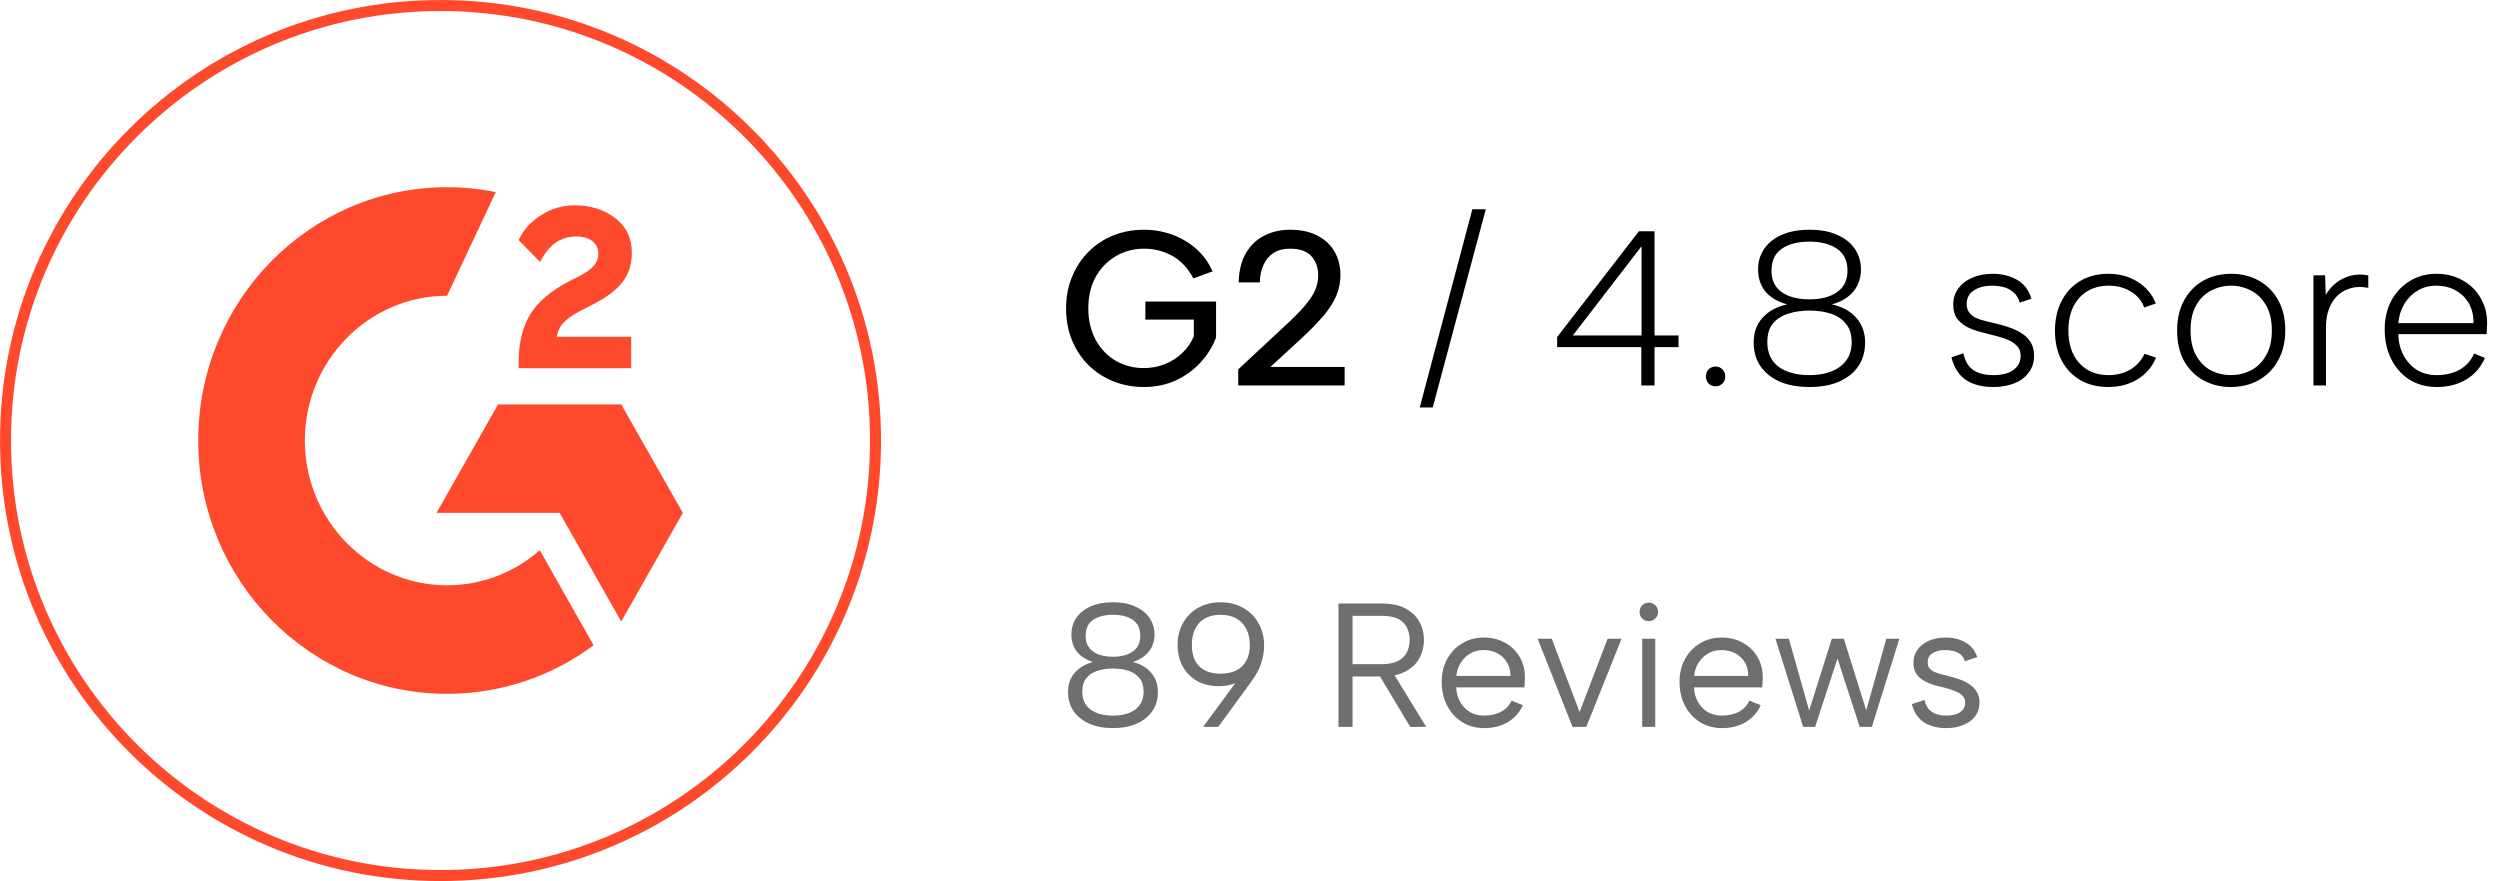
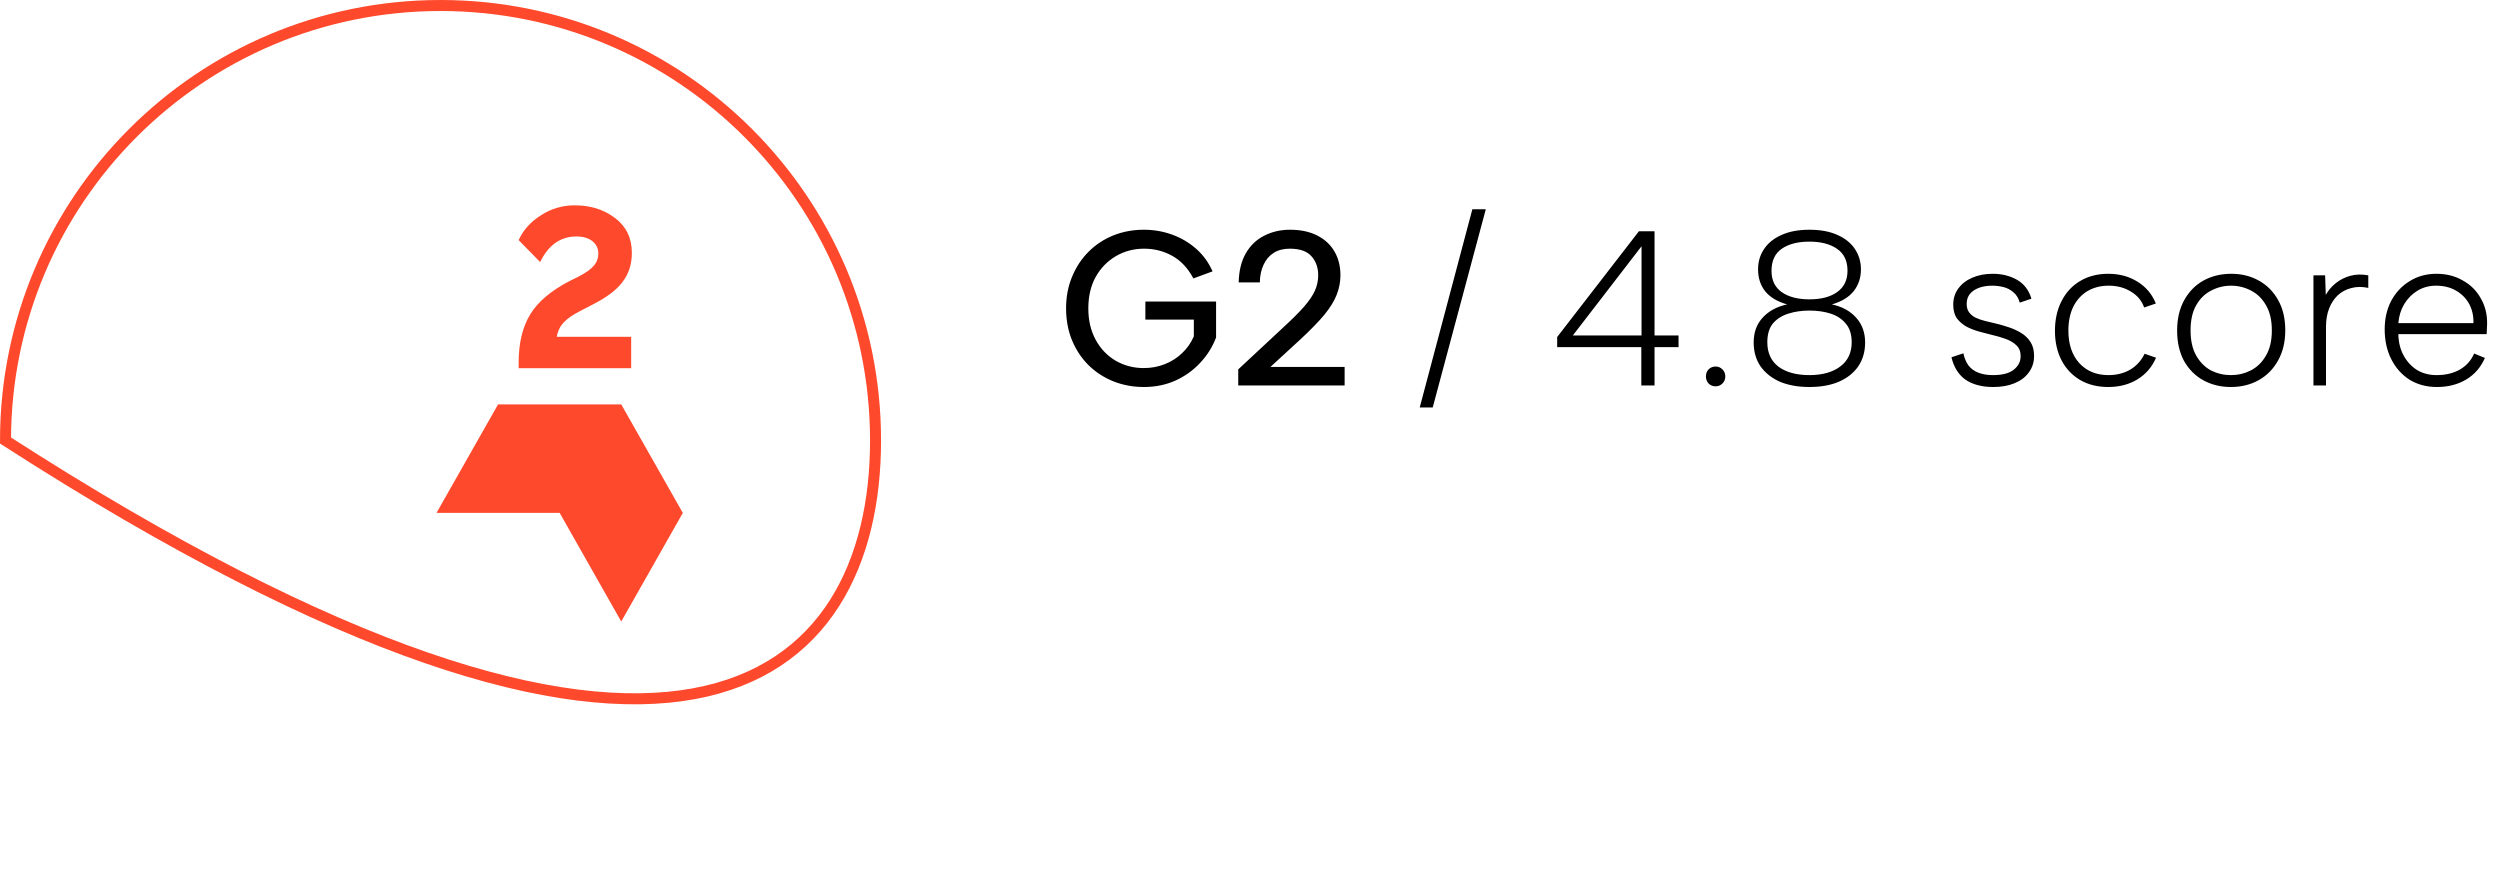
<svg xmlns="http://www.w3.org/2000/svg" width="227" height="80" viewBox="0 0 227 80" fill="none">
  <path d="M108.36 25.28C107.853 24.333 107.207 23.647 106.42 23.22C105.647 22.793 104.8 22.58 103.88 22.58C102.947 22.58 102.093 22.807 101.32 23.26C100.547 23.713 99.933 24.347 99.48 25.16C99.04 25.96 98.82 26.907 98.82 28C98.82 29.08 99.04 30.027 99.48 30.84C99.92 31.653 100.52 32.287 101.28 32.74C102.053 33.193 102.913 33.42 103.86 33.42C104.54 33.42 105.18 33.3 105.78 33.06C106.38 32.82 106.9 32.487 107.34 32.06C107.793 31.633 108.147 31.127 108.4 30.54V29.02H104V27.38H110.42V30.64C110.1 31.493 109.62 32.26 108.98 32.94C108.353 33.62 107.6 34.16 106.72 34.56C105.853 34.947 104.9 35.14 103.86 35.14C102.873 35.14 101.947 34.967 101.08 34.62C100.227 34.273 99.48 33.787 98.84 33.16C98.2 32.52 97.7 31.767 97.34 30.9C96.98 30.02 96.8 29.053 96.8 28C96.8 26.96 96.98 26.007 97.34 25.14C97.7 24.26 98.2 23.5 98.84 22.86C99.48 22.22 100.227 21.727 101.08 21.38C101.947 21.033 102.873 20.86 103.86 20.86C104.753 20.86 105.607 21.007 106.42 21.3C107.233 21.593 107.96 22.02 108.6 22.58C109.24 23.14 109.74 23.827 110.1 24.64L108.36 25.28ZM112.432 33.54L116.552 29.7C117.338 28.98 117.958 28.36 118.412 27.84C118.865 27.32 119.192 26.84 119.392 26.4C119.592 25.947 119.692 25.48 119.692 25C119.692 24.293 119.485 23.713 119.072 23.26C118.672 22.807 118.018 22.58 117.112 22.58C116.538 22.58 116.052 22.707 115.652 22.96C115.252 23.213 114.945 23.573 114.732 24.04C114.518 24.493 114.405 25.027 114.392 25.64H112.472C112.498 24.573 112.718 23.687 113.132 22.98C113.545 22.273 114.098 21.747 114.792 21.4C115.498 21.04 116.278 20.86 117.132 20.86C118.092 20.86 118.912 21.033 119.592 21.38C120.285 21.727 120.812 22.213 121.172 22.84C121.532 23.453 121.712 24.173 121.712 25C121.712 25.6 121.598 26.187 121.372 26.76C121.158 27.32 120.785 27.927 120.252 28.58C119.718 29.22 118.992 29.967 118.072 30.82L115.352 33.32H122.092V35H112.432V33.54ZM133.69 19H134.91L130.09 37H128.91L133.69 19ZM149.032 31.52H141.392V30.6L148.812 21H150.232V30.46H152.412V31.52H150.232V35H149.032V31.52ZM149.052 30.46V22.36L142.812 30.46H149.052ZM155.778 35.08C155.525 35.08 155.311 34.993 155.138 34.82C154.978 34.647 154.898 34.433 154.898 34.18C154.898 33.927 154.978 33.713 155.138 33.54C155.311 33.367 155.525 33.28 155.778 33.28C156.018 33.28 156.225 33.367 156.398 33.54C156.571 33.713 156.658 33.927 156.658 34.18C156.658 34.433 156.571 34.647 156.398 34.82C156.225 34.993 156.018 35.08 155.778 35.08ZM162.273 27.64C161.379 27.387 160.713 26.987 160.273 26.44C159.846 25.893 159.633 25.233 159.633 24.46C159.633 23.767 159.813 23.153 160.173 22.62C160.533 22.073 161.059 21.647 161.753 21.34C162.446 21.02 163.293 20.86 164.293 20.86C165.306 20.86 166.159 21.02 166.853 21.34C167.546 21.647 168.073 22.073 168.433 22.62C168.793 23.167 168.973 23.78 168.973 24.46C168.973 25.22 168.753 25.88 168.313 26.44C167.873 26.987 167.213 27.387 166.333 27.64C167.266 27.84 167.999 28.24 168.533 28.84C169.079 29.44 169.353 30.193 169.353 31.1C169.353 31.927 169.146 32.647 168.733 33.26C168.319 33.86 167.733 34.327 166.973 34.66C166.226 34.98 165.333 35.14 164.293 35.14C163.266 35.14 162.373 34.98 161.613 34.66C160.866 34.327 160.279 33.86 159.853 33.26C159.439 32.647 159.233 31.927 159.233 31.1C159.233 30.18 159.506 29.427 160.053 28.84C160.599 28.24 161.339 27.84 162.273 27.64ZM167.753 24.58C167.753 23.687 167.439 23.027 166.813 22.6C166.186 22.16 165.346 21.94 164.293 21.94C163.253 21.94 162.419 22.153 161.793 22.58C161.166 23.007 160.853 23.68 160.853 24.6C160.853 25.44 161.159 26.08 161.773 26.52C162.399 26.96 163.239 27.18 164.293 27.18C165.359 27.18 166.199 26.96 166.813 26.52C167.439 26.08 167.753 25.433 167.753 24.58ZM164.293 28.2C163.599 28.2 162.959 28.293 162.373 28.48C161.786 28.667 161.319 28.967 160.973 29.38C160.639 29.793 160.473 30.36 160.473 31.08C160.473 32.04 160.813 32.78 161.493 33.3C162.186 33.807 163.119 34.06 164.293 34.06C165.466 34.06 166.399 33.8 167.093 33.28C167.786 32.76 168.133 32.027 168.133 31.08C168.133 30.373 167.959 29.813 167.613 29.4C167.266 28.973 166.806 28.667 166.233 28.48C165.659 28.293 165.013 28.2 164.293 28.2ZM178.274 32.08C178.368 32.52 178.521 32.887 178.734 33.18C178.961 33.473 179.261 33.693 179.634 33.84C180.008 33.987 180.454 34.06 180.974 34.06C181.801 34.06 182.421 33.9 182.834 33.58C183.261 33.247 183.474 32.833 183.474 32.34C183.474 31.927 183.348 31.6 183.094 31.36C182.854 31.12 182.534 30.927 182.134 30.78C181.734 30.633 181.301 30.507 180.834 30.4C180.514 30.32 180.154 30.227 179.754 30.12C179.354 30.013 178.968 29.867 178.594 29.68C178.234 29.48 177.934 29.227 177.694 28.92C177.468 28.6 177.354 28.18 177.354 27.66C177.354 27.1 177.508 26.613 177.814 26.2C178.121 25.773 178.541 25.447 179.074 25.22C179.621 24.98 180.241 24.86 180.934 24.86C181.761 24.86 182.494 25.04 183.134 25.4C183.774 25.76 184.214 26.333 184.454 27.12L183.394 27.48C183.274 27.053 183.074 26.733 182.794 26.52C182.528 26.293 182.228 26.14 181.894 26.06C181.561 25.98 181.234 25.94 180.914 25.94C180.208 25.94 179.641 26.087 179.214 26.38C178.788 26.66 178.574 27.067 178.574 27.6C178.574 27.907 178.648 28.16 178.794 28.36C178.941 28.56 179.134 28.72 179.374 28.84C179.628 28.96 179.914 29.06 180.234 29.14C180.554 29.22 180.888 29.3 181.234 29.38C181.621 29.473 182.014 29.587 182.414 29.72C182.814 29.853 183.188 30.027 183.534 30.24C183.881 30.453 184.161 30.727 184.374 31.06C184.588 31.393 184.694 31.813 184.694 32.32C184.694 32.893 184.534 33.393 184.214 33.82C183.908 34.247 183.474 34.573 182.914 34.8C182.368 35.027 181.721 35.14 180.974 35.14C179.961 35.14 179.128 34.92 178.474 34.48C177.834 34.027 177.408 33.347 177.194 32.44L178.274 32.08ZM191.429 35.14C190.456 35.14 189.602 34.927 188.869 34.5C188.149 34.073 187.589 33.48 187.189 32.72C186.789 31.947 186.589 31.053 186.589 30.04C186.589 29.013 186.789 28.113 187.189 27.34C187.589 26.553 188.149 25.947 188.869 25.52C189.602 25.08 190.456 24.86 191.429 24.86C192.442 24.86 193.329 25.1 194.089 25.58C194.862 26.06 195.416 26.72 195.749 27.56L194.689 27.92C194.476 27.307 194.076 26.827 193.489 26.48C192.916 26.12 192.242 25.94 191.469 25.94C190.736 25.94 190.089 26.107 189.529 26.44C188.982 26.773 188.556 27.247 188.249 27.86C187.956 28.473 187.809 29.193 187.809 30.02C187.809 31.247 188.136 32.227 188.789 32.96C189.456 33.693 190.342 34.06 191.449 34.06C192.196 34.06 192.856 33.893 193.429 33.56C194.002 33.213 194.436 32.733 194.729 32.12L195.769 32.48C195.409 33.32 194.849 33.973 194.089 34.44C193.329 34.907 192.442 35.14 191.429 35.14ZM202.563 35.14C201.629 35.14 200.789 34.933 200.043 34.52C199.309 34.107 198.729 33.52 198.303 32.76C197.889 31.987 197.683 31.073 197.683 30.02C197.683 28.953 197.896 28.033 198.323 27.26C198.749 26.487 199.329 25.893 200.063 25.48C200.809 25.067 201.656 24.86 202.603 24.86C203.536 24.86 204.369 25.067 205.103 25.48C205.849 25.893 206.436 26.487 206.863 27.26C207.289 28.02 207.503 28.927 207.503 29.98C207.503 31.047 207.283 31.967 206.843 32.74C206.416 33.513 205.829 34.107 205.083 34.52C204.349 34.933 203.509 35.14 202.563 35.14ZM202.563 34.06C203.203 34.06 203.803 33.92 204.363 33.64C204.936 33.347 205.396 32.9 205.743 32.3C206.103 31.7 206.283 30.933 206.283 30C206.283 29.067 206.103 28.3 205.743 27.7C205.396 27.1 204.943 26.66 204.383 26.38C203.823 26.087 203.223 25.94 202.583 25.94C201.943 25.94 201.343 26.087 200.783 26.38C200.223 26.66 199.769 27.1 199.423 27.7C199.076 28.3 198.903 29.067 198.903 30C198.903 30.933 199.076 31.7 199.423 32.3C199.769 32.9 200.216 33.347 200.763 33.64C201.323 33.92 201.923 34.06 202.563 34.06ZM210.061 25H211.121L211.181 26.78C211.408 26.367 211.714 26.007 212.101 25.7C212.488 25.393 212.928 25.173 213.421 25.04C213.914 24.907 214.454 24.893 215.041 25V26.14C214.468 26.02 213.948 26.027 213.481 26.16C213.014 26.28 212.608 26.5 212.261 26.82C211.928 27.14 211.668 27.54 211.481 28.02C211.294 28.5 211.201 29.047 211.201 29.66V35H210.061V25ZM221.27 35.14C220.337 35.14 219.51 34.92 218.79 34.48C218.084 34.027 217.53 33.407 217.13 32.62C216.73 31.833 216.53 30.927 216.53 29.9C216.53 28.927 216.73 28.06 217.13 27.3C217.544 26.54 218.104 25.947 218.81 25.52C219.517 25.08 220.324 24.86 221.23 24.86C222.124 24.86 222.917 25.06 223.61 25.46C224.317 25.847 224.864 26.387 225.25 27.08C225.65 27.76 225.844 28.54 225.83 29.42C225.83 29.553 225.824 29.7 225.81 29.86C225.81 30.007 225.804 30.167 225.79 30.34H217.77C217.784 31.073 217.944 31.72 218.25 32.28C218.557 32.84 218.964 33.28 219.47 33.6C219.99 33.907 220.577 34.06 221.23 34.06C222.057 34.06 222.764 33.893 223.35 33.56C223.95 33.213 224.384 32.727 224.65 32.1L225.63 32.5C225.257 33.353 224.69 34.007 223.93 34.46C223.17 34.913 222.284 35.14 221.27 35.14ZM224.59 29.34C224.604 28.673 224.47 28.087 224.19 27.58C223.91 27.073 223.51 26.673 222.99 26.38C222.484 26.087 221.884 25.94 221.19 25.94C220.577 25.94 220.024 26.087 219.53 26.38C219.037 26.673 218.63 27.08 218.31 27.6C218.004 28.107 217.824 28.687 217.77 29.34H224.59Z" fill="black" />
-   <path d="M99.232 60.112C98.592 59.899 98.107 59.584 97.776 59.168C97.445 58.741 97.28 58.219 97.28 57.6C97.28 57.056 97.424 56.565 97.712 56.128C98 55.691 98.421 55.344 98.976 55.088C99.541 54.821 100.235 54.688 101.056 54.688C101.877 54.688 102.565 54.821 103.12 55.088C103.685 55.344 104.112 55.696 104.4 56.144C104.688 56.581 104.832 57.067 104.832 57.6C104.832 58.208 104.661 58.725 104.32 59.152C103.979 59.579 103.499 59.899 102.88 60.112C103.573 60.293 104.123 60.619 104.528 61.088C104.933 61.557 105.136 62.144 105.136 62.848C105.136 63.509 104.965 64.085 104.624 64.576C104.283 65.067 103.808 65.445 103.2 65.712C102.592 65.979 101.877 66.112 101.056 66.112C100.245 66.112 99.531 65.979 98.912 65.712C98.304 65.445 97.829 65.067 97.488 64.576C97.147 64.085 96.976 63.509 96.976 62.848C96.976 62.133 97.179 61.547 97.584 61.088C98 60.619 98.549 60.293 99.232 60.112ZM103.536 57.744C103.536 57.083 103.312 56.597 102.864 56.288C102.427 55.979 101.824 55.824 101.056 55.824C100.299 55.824 99.696 55.979 99.248 56.288C98.8 56.587 98.576 57.077 98.576 57.76C98.576 58.368 98.8 58.832 99.248 59.152C99.696 59.472 100.299 59.632 101.056 59.632C101.813 59.632 102.416 59.472 102.864 59.152C103.312 58.832 103.536 58.363 103.536 57.744ZM101.056 60.704C100.533 60.704 100.059 60.773 99.632 60.912C99.216 61.051 98.885 61.275 98.64 61.584C98.395 61.883 98.272 62.293 98.272 62.816C98.272 63.509 98.517 64.043 99.008 64.416C99.499 64.789 100.181 64.976 101.056 64.976C101.92 64.976 102.597 64.789 103.088 64.416C103.589 64.032 103.84 63.499 103.84 62.816C103.84 62.304 103.717 61.893 103.472 61.584C103.227 61.275 102.896 61.051 102.48 60.912C102.064 60.773 101.589 60.704 101.056 60.704ZM110.829 54.688C111.629 54.688 112.323 54.864 112.909 55.216C113.507 55.557 113.965 56.021 114.285 56.608C114.616 57.195 114.781 57.856 114.781 58.592C114.781 59.147 114.691 59.696 114.509 60.24C114.328 60.784 114.024 61.344 113.597 61.92L110.621 66H109.245L112.525 61.536L114.141 59.744C113.928 60.512 113.517 61.131 112.909 61.6C112.301 62.069 111.56 62.304 110.685 62.304C109.928 62.304 109.267 62.149 108.701 61.84C108.147 61.52 107.709 61.077 107.389 60.512C107.08 59.947 106.925 59.296 106.925 58.56C106.925 57.803 107.091 57.136 107.421 56.56C107.752 55.973 108.211 55.515 108.797 55.184C109.384 54.853 110.061 54.688 110.829 54.688ZM113.485 58.576C113.485 58.011 113.379 57.525 113.165 57.12C112.963 56.704 112.664 56.384 112.269 56.16C111.875 55.936 111.395 55.824 110.829 55.824C110.264 55.824 109.784 55.936 109.389 56.16C109.005 56.384 108.712 56.704 108.509 57.12C108.317 57.525 108.221 58.005 108.221 58.56C108.221 59.115 108.317 59.589 108.509 59.984C108.712 60.368 109.005 60.661 109.389 60.864C109.784 61.067 110.264 61.168 110.829 61.168C111.395 61.168 111.875 61.067 112.269 60.864C112.664 60.661 112.963 60.368 113.165 59.984C113.379 59.6 113.485 59.131 113.485 58.576ZM127.996 58.112C127.996 57.44 127.799 56.907 127.404 56.512C127.009 56.117 126.364 55.92 125.468 55.92H122.812V60.304H125.484C126.071 60.304 126.545 60.213 126.908 60.032C127.281 59.851 127.553 59.595 127.724 59.264C127.905 58.933 127.996 58.549 127.996 58.112ZM125.468 54.8C126.343 54.8 127.057 54.949 127.612 55.248C128.177 55.547 128.599 55.947 128.876 56.448C129.153 56.939 129.292 57.493 129.292 58.112C129.292 58.549 129.217 58.965 129.068 59.36C128.929 59.755 128.705 60.107 128.396 60.416C128.087 60.725 127.692 60.971 127.212 61.152C126.732 61.333 126.156 61.424 125.484 61.424H122.812V66H121.532V54.8H125.468ZM126.396 60.944L129.5 66H128.044L125.02 60.944H126.396ZM134.764 66.112C134.017 66.112 133.351 65.931 132.764 65.568C132.188 65.205 131.735 64.709 131.404 64.08C131.073 63.451 130.908 62.731 130.908 61.92C130.908 61.141 131.073 60.448 131.404 59.84C131.735 59.232 132.188 58.757 132.764 58.416C133.34 58.064 133.996 57.888 134.732 57.888C135.457 57.888 136.103 58.048 136.668 58.368C137.244 58.688 137.692 59.131 138.012 59.696C138.332 60.261 138.481 60.907 138.46 61.632C138.46 61.749 138.455 61.872 138.444 62C138.433 62.128 138.423 62.267 138.412 62.416H132.22C132.241 62.917 132.364 63.36 132.588 63.744C132.812 64.128 133.105 64.432 133.468 64.656C133.841 64.869 134.263 64.976 134.732 64.976C135.351 64.976 135.873 64.859 136.3 64.624C136.737 64.389 137.052 64.053 137.244 63.616L138.284 64.032C137.964 64.704 137.5 65.221 136.892 65.584C136.284 65.936 135.575 66.112 134.764 66.112ZM137.148 61.376C137.159 60.917 137.057 60.512 136.844 60.16C136.641 59.808 136.353 59.531 135.98 59.328C135.607 59.125 135.175 59.024 134.684 59.024C134.257 59.024 133.868 59.125 133.516 59.328C133.164 59.531 132.871 59.813 132.636 60.176C132.412 60.528 132.279 60.928 132.236 61.376H137.148ZM140.899 58L143.427 64.656L145.971 58H147.235L144.035 66H142.787L139.619 58H140.899ZM149.113 58H150.297V66H149.113V58ZM149.721 56.4C149.475 56.4 149.273 56.32 149.113 56.16C148.953 56 148.873 55.803 148.873 55.568C148.873 55.323 148.953 55.12 149.113 54.96C149.273 54.8 149.475 54.72 149.721 54.72C149.945 54.72 150.137 54.8 150.297 54.96C150.467 55.12 150.553 55.323 150.553 55.568C150.553 55.803 150.467 56 150.297 56.16C150.137 56.32 149.945 56.4 149.721 56.4ZM156.358 66.112C155.611 66.112 154.944 65.931 154.358 65.568C153.782 65.205 153.328 64.709 152.998 64.08C152.667 63.451 152.502 62.731 152.502 61.92C152.502 61.141 152.667 60.448 152.998 59.84C153.328 59.232 153.782 58.757 154.358 58.416C154.934 58.064 155.59 57.888 156.326 57.888C157.051 57.888 157.696 58.048 158.262 58.368C158.838 58.688 159.286 59.131 159.606 59.696C159.926 60.261 160.075 60.907 160.054 61.632C160.054 61.749 160.048 61.872 160.038 62C160.027 62.128 160.016 62.267 160.006 62.416H153.814C153.835 62.917 153.958 63.36 154.182 63.744C154.406 64.128 154.699 64.432 155.062 64.656C155.435 64.869 155.856 64.976 156.326 64.976C156.944 64.976 157.467 64.859 157.894 64.624C158.331 64.389 158.646 64.053 158.838 63.616L159.878 64.032C159.558 64.704 159.094 65.221 158.486 65.584C157.878 65.936 157.168 66.112 156.358 66.112ZM158.742 61.376C158.752 60.917 158.651 60.512 158.438 60.16C158.235 59.808 157.947 59.531 157.574 59.328C157.2 59.125 156.768 59.024 156.278 59.024C155.851 59.024 155.462 59.125 155.11 59.328C154.758 59.531 154.464 59.813 154.23 60.176C154.006 60.528 153.872 60.928 153.83 61.376H158.742ZM164.813 66H163.725L161.213 58H162.429L164.269 64.512L166.333 58H167.421L169.453 64.496L171.277 58H172.461L169.965 66H168.861L166.845 59.792L164.813 66ZM174.747 63.552C174.811 63.872 174.929 64.139 175.099 64.352C175.27 64.555 175.489 64.709 175.755 64.816C176.033 64.923 176.353 64.976 176.715 64.976C177.281 64.976 177.707 64.869 177.995 64.656C178.294 64.432 178.443 64.155 178.443 63.824C178.443 63.547 178.353 63.323 178.171 63.152C178.001 62.981 177.771 62.843 177.483 62.736C177.195 62.619 176.875 62.517 176.523 62.432C176.246 62.368 175.947 62.293 175.627 62.208C175.307 62.112 175.003 61.984 174.715 61.824C174.427 61.664 174.193 61.456 174.011 61.2C173.83 60.944 173.739 60.608 173.739 60.192C173.739 59.733 173.862 59.333 174.107 58.992C174.363 58.64 174.71 58.368 175.147 58.176C175.595 57.984 176.107 57.888 176.683 57.888C177.345 57.888 177.931 58.032 178.443 58.32C178.966 58.608 179.329 59.056 179.531 59.664L178.411 60.048C178.337 59.771 178.198 59.557 177.995 59.408C177.803 59.259 177.585 59.157 177.339 59.104C177.105 59.051 176.87 59.024 176.635 59.024C176.155 59.024 175.766 59.12 175.467 59.312C175.179 59.493 175.035 59.771 175.035 60.144C175.035 60.347 175.083 60.517 175.179 60.656C175.275 60.784 175.409 60.891 175.579 60.976C175.75 61.061 175.953 61.136 176.187 61.2C176.422 61.253 176.678 61.317 176.955 61.392C177.265 61.467 177.579 61.563 177.899 61.68C178.219 61.787 178.518 61.931 178.795 62.112C179.073 62.283 179.297 62.507 179.467 62.784C179.649 63.051 179.739 63.387 179.739 63.792C179.739 64.261 179.611 64.672 179.355 65.024C179.099 65.365 178.742 65.632 178.283 65.824C177.835 66.016 177.313 66.112 176.715 66.112C175.894 66.112 175.211 65.931 174.667 65.568C174.134 65.195 173.777 64.651 173.595 63.936L174.747 63.552Z" fill="#6E6E6E" />
  <g clip-path="url(#clip0_291_168)">
    <path d="M57.31 30.583H50.556C50.738 29.505 51.394 28.901 52.723 28.217L53.965 27.573C56.187 26.413 57.373 25.101 57.373 22.96C57.373 21.615 56.859 20.553 55.839 19.788C54.819 19.023 53.617 18.645 52.209 18.645C51.118 18.632 50.047 18.943 49.132 19.538C48.207 20.118 47.519 20.867 47.092 21.8L49.045 23.797C49.805 22.235 50.904 21.47 52.351 21.47C53.577 21.47 54.328 22.114 54.328 23.008C54.328 23.757 53.965 24.377 52.557 25.101L51.758 25.496C50.026 26.389 48.824 27.412 48.128 28.571C47.432 29.731 47.092 31.187 47.092 32.951V33.433H57.31V30.583ZM56.408 36.718H45.225L39.634 46.571H50.817L56.408 56.433L62 46.572L56.408 36.718Z" fill="#FF492C" />
-     <path d="M40.595 53.146C33.478 53.146 27.68 47.246 27.68 40C27.68 32.755 33.477 26.854 40.595 26.854L45.016 17.443C43.561 17.148 42.08 17 40.596 17C28.115 17 18 27.297 18 40C18 52.703 28.115 63 40.595 63C45.389 63.005 50.057 61.457 53.898 58.588L49.01 49.958C46.686 52.009 43.694 53.142 40.595 53.146Z" fill="#FF492C" />
-     <path d="M79.5 40C79.5 18.185 61.815 0.5 40 0.5C18.185 0.5 0.5 18.185 0.5 40C0.5 61.815 18.185 79.5 40 79.5C61.815 79.5 79.5 61.815 79.5 40Z" stroke="#FF492C" />
+     <path d="M79.5 40C79.5 18.185 61.815 0.5 40 0.5C18.185 0.5 0.5 18.185 0.5 40C61.815 79.5 79.5 61.815 79.5 40Z" stroke="#FF492C" />
  </g>
  <defs>
    <clipPath id="clip0_291_168">
      <rect width="80" height="80" fill="white" />
    </clipPath>
  </defs>
</svg>